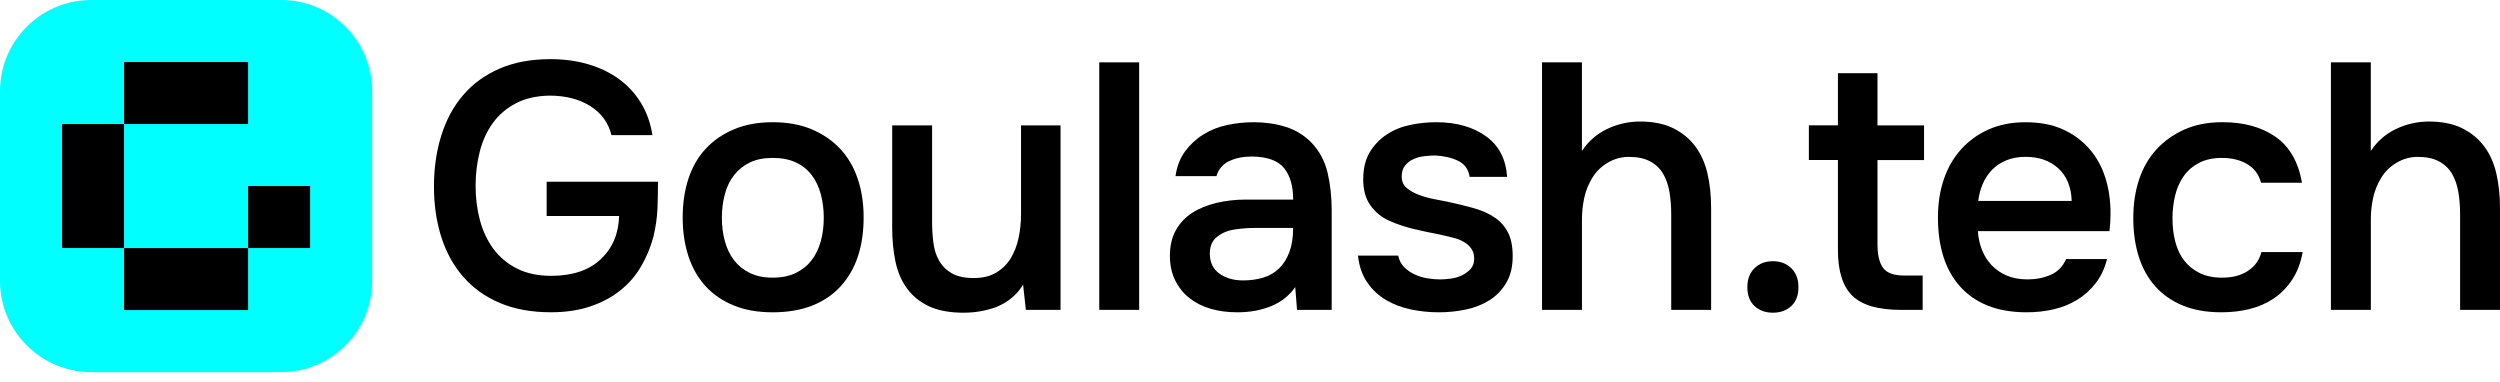
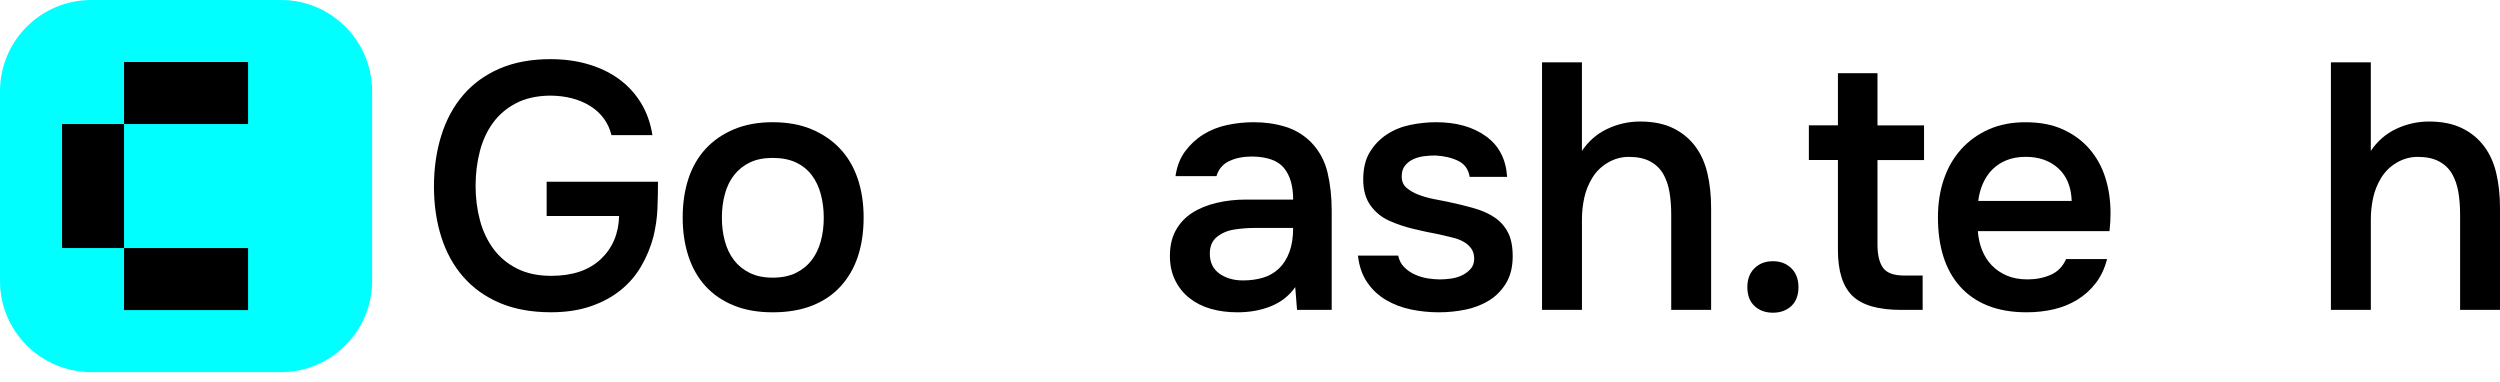
<svg xmlns="http://www.w3.org/2000/svg" width="170" height="26" viewBox="0 0 170 26" fill="none">
  <path d="M19.101 0H6.205C2.779 0 0 2.779 0 6.205V19.101C0 22.527 2.779 25.305 6.205 25.305H19.101C22.526 25.305 25.305 22.527 25.305 19.101V6.205C25.305 2.777 22.526 0 19.101 0Z" fill="#00FFFF" />
  <path d="M8.435 8.435H4.219V12.651V16.867H8.435V12.651V8.435Z" fill="black" />
  <path d="M16.87 8.435V4.216H12.654H8.435V8.435H12.654H16.87Z" fill="black" />
  <path d="M8.435 16.868V21.087H12.654H16.87V16.868H12.654H8.435Z" fill="black" />
-   <path d="M21.087 12.651H16.87V16.868H21.087V12.651Z" fill="black" />
  <path d="M37.364 6.502C36.475 6.519 35.714 6.691 35.079 7.025C34.444 7.358 33.924 7.803 33.519 8.357C33.114 8.914 32.817 9.559 32.627 10.297C32.437 11.034 32.34 11.817 32.34 12.641C32.34 13.467 32.44 14.247 32.638 14.985C32.836 15.723 33.146 16.375 33.565 16.938C33.985 17.5 34.52 17.945 35.172 18.27C35.823 18.595 36.593 18.757 37.48 18.757C38.924 18.757 40.048 18.38 40.849 17.627C41.65 16.872 42.068 15.894 42.099 14.686H37.172V12.356H44.743C44.743 12.959 44.73 13.566 44.707 14.178C44.684 14.789 44.591 15.428 44.433 16.094C44.243 16.809 43.965 17.479 43.6 18.105C43.236 18.732 42.768 19.276 42.196 19.735C41.625 20.195 40.946 20.562 40.162 20.829C39.376 21.099 38.475 21.234 37.459 21.234C36.142 21.234 34.986 21.023 33.995 20.604C33.002 20.184 32.174 19.592 31.508 18.831C30.841 18.07 30.342 17.165 30.009 16.117C29.676 15.07 29.509 13.927 29.509 12.689C29.509 11.435 29.676 10.278 30.009 9.213C30.342 8.15 30.837 7.233 31.497 6.464C32.155 5.694 32.981 5.096 33.972 4.665C34.963 4.237 36.118 4.022 37.436 4.022C38.355 4.022 39.209 4.138 39.995 4.368C40.782 4.598 41.475 4.931 42.078 5.368C42.681 5.804 43.181 6.344 43.577 6.987C43.974 7.63 44.235 8.363 44.364 9.188H41.579C41.372 8.346 40.891 7.689 40.139 7.212C39.384 6.74 38.459 6.502 37.364 6.502Z" fill="black" />
  <path d="M52.539 8.311C53.539 8.311 54.42 8.469 55.181 8.787C55.942 9.106 56.589 9.546 57.121 10.109C57.652 10.672 58.053 11.351 58.322 12.146C58.592 12.939 58.727 13.82 58.727 14.788C58.727 15.772 58.596 16.655 58.335 17.442C58.074 18.228 57.679 18.905 57.157 19.476C56.634 20.048 55.986 20.484 55.217 20.785C54.447 21.087 53.553 21.237 52.539 21.237C51.54 21.237 50.659 21.083 49.898 20.773C49.137 20.463 48.498 20.026 47.981 19.464C47.465 18.901 47.077 18.222 46.816 17.429C46.554 16.637 46.423 15.755 46.423 14.788C46.423 13.82 46.554 12.939 46.816 12.146C47.077 11.353 47.471 10.674 47.994 10.109C48.517 9.546 49.16 9.106 49.923 8.787C50.686 8.469 51.555 8.311 52.539 8.311ZM52.539 18.88C53.159 18.88 53.686 18.772 54.123 18.557C54.559 18.342 54.915 18.053 55.194 17.689C55.472 17.324 55.679 16.896 55.813 16.402C55.948 15.911 56.016 15.378 56.016 14.806C56.016 14.235 55.948 13.7 55.813 13.2C55.679 12.7 55.472 12.268 55.194 11.903C54.915 11.539 54.559 11.252 54.123 11.047C53.686 10.841 53.159 10.738 52.539 10.738C51.937 10.738 51.42 10.841 50.992 11.047C50.564 11.254 50.206 11.539 49.921 11.903C49.634 12.268 49.425 12.7 49.291 13.2C49.156 13.7 49.088 14.235 49.088 14.806C49.088 15.378 49.156 15.909 49.291 16.402C49.425 16.894 49.632 17.324 49.91 17.689C50.189 18.053 50.545 18.344 50.981 18.557C51.416 18.774 51.937 18.88 52.539 18.88Z" fill="black" />
-   <path d="M72.117 8.526V21.072H69.76L69.57 19.358C69.157 20.041 68.545 20.549 67.738 20.882C67.04 21.135 66.302 21.264 65.524 21.264C64.588 21.264 63.81 21.12 63.19 20.836C62.571 20.551 62.071 20.151 61.691 19.634C61.31 19.118 61.044 18.508 60.894 17.8C60.743 17.094 60.669 16.328 60.669 15.502V8.528H63.382V15.074C63.382 15.55 63.41 16.019 63.467 16.478C63.521 16.938 63.648 17.347 63.848 17.705C64.046 18.061 64.331 18.352 64.704 18.574C65.077 18.795 65.581 18.907 66.216 18.907C66.819 18.907 67.327 18.785 67.74 18.538C68.153 18.291 68.482 17.967 68.729 17.562C68.975 17.157 69.152 16.697 69.264 16.181C69.376 15.664 69.431 15.12 69.431 14.549V8.526H72.117Z" fill="black" />
-   <path d="M74.75 21.07V4.24H77.463V21.07H74.75Z" fill="black" />
  <path d="M88.076 19.523C87.663 20.111 87.115 20.543 86.434 20.819C85.751 21.098 84.99 21.237 84.148 21.237C83.482 21.237 82.875 21.157 82.327 20.998C81.779 20.84 81.298 20.598 80.887 20.273C80.474 19.948 80.149 19.544 79.911 19.059C79.672 18.576 79.554 18.024 79.554 17.404C79.554 16.721 79.689 16.139 79.959 15.654C80.229 15.171 80.598 14.777 81.066 14.476C81.534 14.174 82.086 13.948 82.721 13.797C83.356 13.647 84.022 13.571 84.722 13.571H87.935C87.935 12.65 87.728 11.937 87.315 11.429C86.902 10.921 86.181 10.66 85.148 10.643C84.545 10.643 84.024 10.746 83.588 10.953C83.151 11.159 82.862 11.501 82.719 11.977H79.934C80.029 11.311 80.248 10.748 80.59 10.287C80.931 9.827 81.342 9.445 81.827 9.144C82.312 8.842 82.852 8.627 83.446 8.501C84.041 8.374 84.639 8.311 85.245 8.311C86.022 8.311 86.743 8.414 87.412 8.621C88.078 8.828 88.658 9.178 89.149 9.669C89.704 10.24 90.077 10.923 90.269 11.716C90.458 12.508 90.555 13.375 90.555 14.311V21.072H88.198L88.076 19.523ZM87.933 15.5H85.314C84.855 15.5 84.393 15.536 83.933 15.608C83.474 15.679 83.079 15.846 82.755 16.107C82.43 16.369 82.268 16.746 82.268 17.237C82.268 17.84 82.485 18.296 82.921 18.606C83.358 18.916 83.893 19.069 84.528 19.069C85.019 19.069 85.477 19.006 85.896 18.88C86.316 18.753 86.678 18.542 86.98 18.249C87.281 17.956 87.515 17.583 87.682 17.13C87.85 16.679 87.933 16.135 87.933 15.5Z" fill="black" />
  <path d="M97.601 10.573C97.363 10.573 97.114 10.59 96.85 10.62C96.589 10.651 96.342 10.719 96.113 10.822C95.883 10.925 95.691 11.073 95.541 11.263C95.389 11.452 95.316 11.699 95.316 12.001C95.316 12.334 95.43 12.595 95.661 12.787C95.891 12.977 96.165 13.133 96.484 13.251C96.8 13.369 97.139 13.466 97.496 13.535C97.852 13.605 98.157 13.666 98.413 13.714C99.096 13.858 99.709 14.008 100.257 14.168C100.805 14.326 101.269 14.537 101.651 14.798C102.032 15.059 102.33 15.397 102.543 15.81C102.758 16.223 102.863 16.763 102.863 17.429C102.863 18.144 102.716 18.747 102.423 19.238C102.129 19.729 101.748 20.123 101.28 20.417C100.812 20.71 100.281 20.92 99.684 21.047C99.089 21.173 98.474 21.237 97.839 21.237C97.205 21.237 96.576 21.173 95.959 21.047C95.341 20.92 94.772 20.705 94.257 20.404C93.741 20.102 93.313 19.702 92.971 19.202C92.63 18.703 92.419 18.095 92.341 17.381H95.079C95.143 17.699 95.278 17.96 95.484 18.167C95.691 18.374 95.933 18.54 96.21 18.667C96.488 18.793 96.777 18.882 97.078 18.928C97.38 18.977 97.658 19 97.911 19C98.101 19 98.335 18.985 98.613 18.951C98.891 18.92 99.148 18.848 99.387 18.736C99.625 18.625 99.827 18.479 99.994 18.296C100.16 18.114 100.245 17.878 100.245 17.594C100.245 17.324 100.181 17.098 100.055 16.915C99.928 16.733 99.758 16.578 99.543 16.451C99.328 16.325 99.07 16.225 98.769 16.154C98.468 16.082 98.149 16.006 97.816 15.928C97.293 15.833 96.732 15.713 96.138 15.572C95.543 15.428 94.987 15.243 94.472 15.013C93.956 14.783 93.532 14.438 93.199 13.978C92.866 13.518 92.699 12.93 92.699 12.216C92.699 11.454 92.849 10.826 93.153 10.335C93.454 9.844 93.842 9.443 94.318 9.133C94.795 8.823 95.326 8.61 95.914 8.49C96.501 8.372 97.08 8.311 97.652 8.311C99.032 8.311 100.162 8.629 101.044 9.264C101.925 9.899 102.406 10.82 102.484 12.026H99.937C99.857 11.518 99.6 11.157 99.163 10.942C98.723 10.727 98.204 10.605 97.601 10.573Z" fill="black" />
  <path d="M104.858 21.07V4.24H107.571V10.263C108.016 9.597 108.591 9.097 109.297 8.764C110.004 8.431 110.746 8.264 111.524 8.264C112.411 8.264 113.162 8.416 113.773 8.716C114.385 9.017 114.884 9.426 115.272 9.943C115.66 10.459 115.938 11.073 116.105 11.787C116.272 12.502 116.356 13.286 116.356 14.144V21.072H113.643V14.572C113.643 14.033 113.603 13.529 113.525 13.061C113.444 12.593 113.303 12.179 113.097 11.823C112.89 11.467 112.597 11.184 112.215 10.978C111.834 10.771 111.351 10.668 110.763 10.668C110.255 10.668 109.778 10.799 109.333 11.06C108.888 11.321 108.536 11.667 108.275 12.095C108.014 12.523 107.83 12.98 107.727 13.463C107.624 13.948 107.573 14.42 107.573 14.88V21.07H104.858Z" fill="black" />
  <path d="M120.558 17.762C121.066 17.762 121.481 17.92 121.808 18.238C122.132 18.556 122.295 18.985 122.295 19.524C122.295 20.081 122.132 20.509 121.808 20.81C121.483 21.112 121.066 21.264 120.558 21.264C120.049 21.264 119.632 21.112 119.307 20.81C118.983 20.509 118.82 20.081 118.82 19.524C118.82 18.985 118.983 18.556 119.307 18.238C119.634 17.92 120.049 17.762 120.558 17.762Z" fill="black" />
  <path d="M127.669 8.526H130.835V10.883H127.669V16.62C127.669 17.334 127.795 17.866 128.05 18.216C128.303 18.566 128.788 18.738 129.503 18.738H130.74V21.072H129.265C127.726 21.072 126.625 20.756 125.967 20.119C125.31 19.485 124.979 18.445 124.979 17.001V10.881H123.003V8.524H124.979V4.978H127.669V8.526Z" fill="black" />
  <path d="M134.493 15.714C134.525 16.174 134.62 16.604 134.778 17.001C134.936 17.397 135.155 17.743 135.433 18.036C135.712 18.329 136.053 18.563 136.458 18.738C136.863 18.913 137.335 18.999 137.875 18.999C138.446 18.999 138.969 18.896 139.445 18.689C139.922 18.483 140.27 18.126 140.493 17.618H143.278C143.12 18.253 142.861 18.801 142.504 19.261C142.148 19.72 141.726 20.098 141.244 20.391C140.759 20.684 140.227 20.899 139.648 21.034C139.068 21.169 138.452 21.236 137.803 21.236C136.804 21.236 135.927 21.084 135.172 20.785C134.417 20.483 133.787 20.047 133.279 19.476C132.771 18.904 132.393 18.225 132.149 17.441C131.902 16.655 131.78 15.771 131.78 14.787C131.78 13.834 131.915 12.965 132.185 12.179C132.454 11.393 132.847 10.716 133.363 10.145C133.88 9.573 134.501 9.124 135.231 8.8C135.96 8.475 136.793 8.312 137.731 8.312C138.716 8.312 139.565 8.475 140.278 8.8C140.993 9.124 141.591 9.565 142.076 10.121C142.561 10.678 142.922 11.327 143.16 12.074C143.398 12.82 143.516 13.63 143.516 14.502C143.516 14.915 143.493 15.32 143.445 15.717H134.493V15.714ZM140.875 13.665C140.843 12.712 140.542 11.975 139.97 11.452C139.399 10.929 138.661 10.665 137.757 10.665C137.249 10.665 136.804 10.745 136.424 10.903C136.043 11.062 135.722 11.277 135.461 11.546C135.199 11.816 134.988 12.135 134.83 12.499C134.672 12.864 134.569 13.254 134.52 13.665H140.875Z" fill="black" />
-   <path d="M151.062 21.236C150.046 21.236 149.164 21.082 148.42 20.773C147.674 20.463 147.052 20.026 146.552 19.463C146.053 18.9 145.679 18.226 145.433 17.439C145.186 16.653 145.064 15.784 145.064 14.832C145.064 13.879 145.194 13.006 145.456 12.213C145.717 11.42 146.112 10.737 146.634 10.166C147.157 9.595 147.792 9.141 148.538 8.808C149.284 8.475 150.149 8.309 151.133 8.309C152.578 8.309 153.775 8.637 154.728 9.297C155.681 9.955 156.284 10.999 156.537 12.428H153.752C153.608 11.874 153.299 11.452 152.824 11.167C152.348 10.881 151.768 10.739 151.087 10.739C150.484 10.739 149.968 10.851 149.54 11.072C149.112 11.294 148.762 11.595 148.492 11.977C148.222 12.358 148.028 12.797 147.908 13.299C147.79 13.798 147.729 14.319 147.729 14.859C147.729 15.415 147.792 15.938 147.918 16.43C148.045 16.921 148.243 17.347 148.513 17.703C148.783 18.059 149.133 18.346 149.561 18.559C149.989 18.774 150.505 18.881 151.108 18.881C151.823 18.881 152.413 18.723 152.881 18.405C153.349 18.089 153.646 17.667 153.773 17.142H156.581C156.455 17.857 156.221 18.474 155.879 19C155.537 19.522 155.12 19.952 154.629 20.285C154.138 20.619 153.589 20.861 152.987 21.011C152.388 21.16 151.745 21.236 151.062 21.236Z" fill="black" />
  <path d="M158.502 21.07V4.24H161.215V10.263C161.66 9.597 162.235 9.097 162.942 8.764C163.648 8.431 164.39 8.264 165.168 8.264C166.056 8.264 166.806 8.416 167.417 8.716C168.029 9.017 168.528 9.426 168.916 9.943C169.304 10.459 169.583 11.073 169.749 11.787C169.916 12.502 170 13.286 170 14.144V21.072H167.287V14.572C167.287 14.033 167.247 13.529 167.169 13.061C167.089 12.593 166.945 12.179 166.741 11.823C166.534 11.467 166.241 11.184 165.859 10.978C165.478 10.771 164.995 10.668 164.407 10.668C163.899 10.668 163.422 10.799 162.977 11.06C162.533 11.321 162.181 11.667 161.919 12.095C161.658 12.523 161.474 12.98 161.371 13.463C161.268 13.948 161.217 14.42 161.217 14.88V21.07H158.502Z" fill="black" />
</svg>